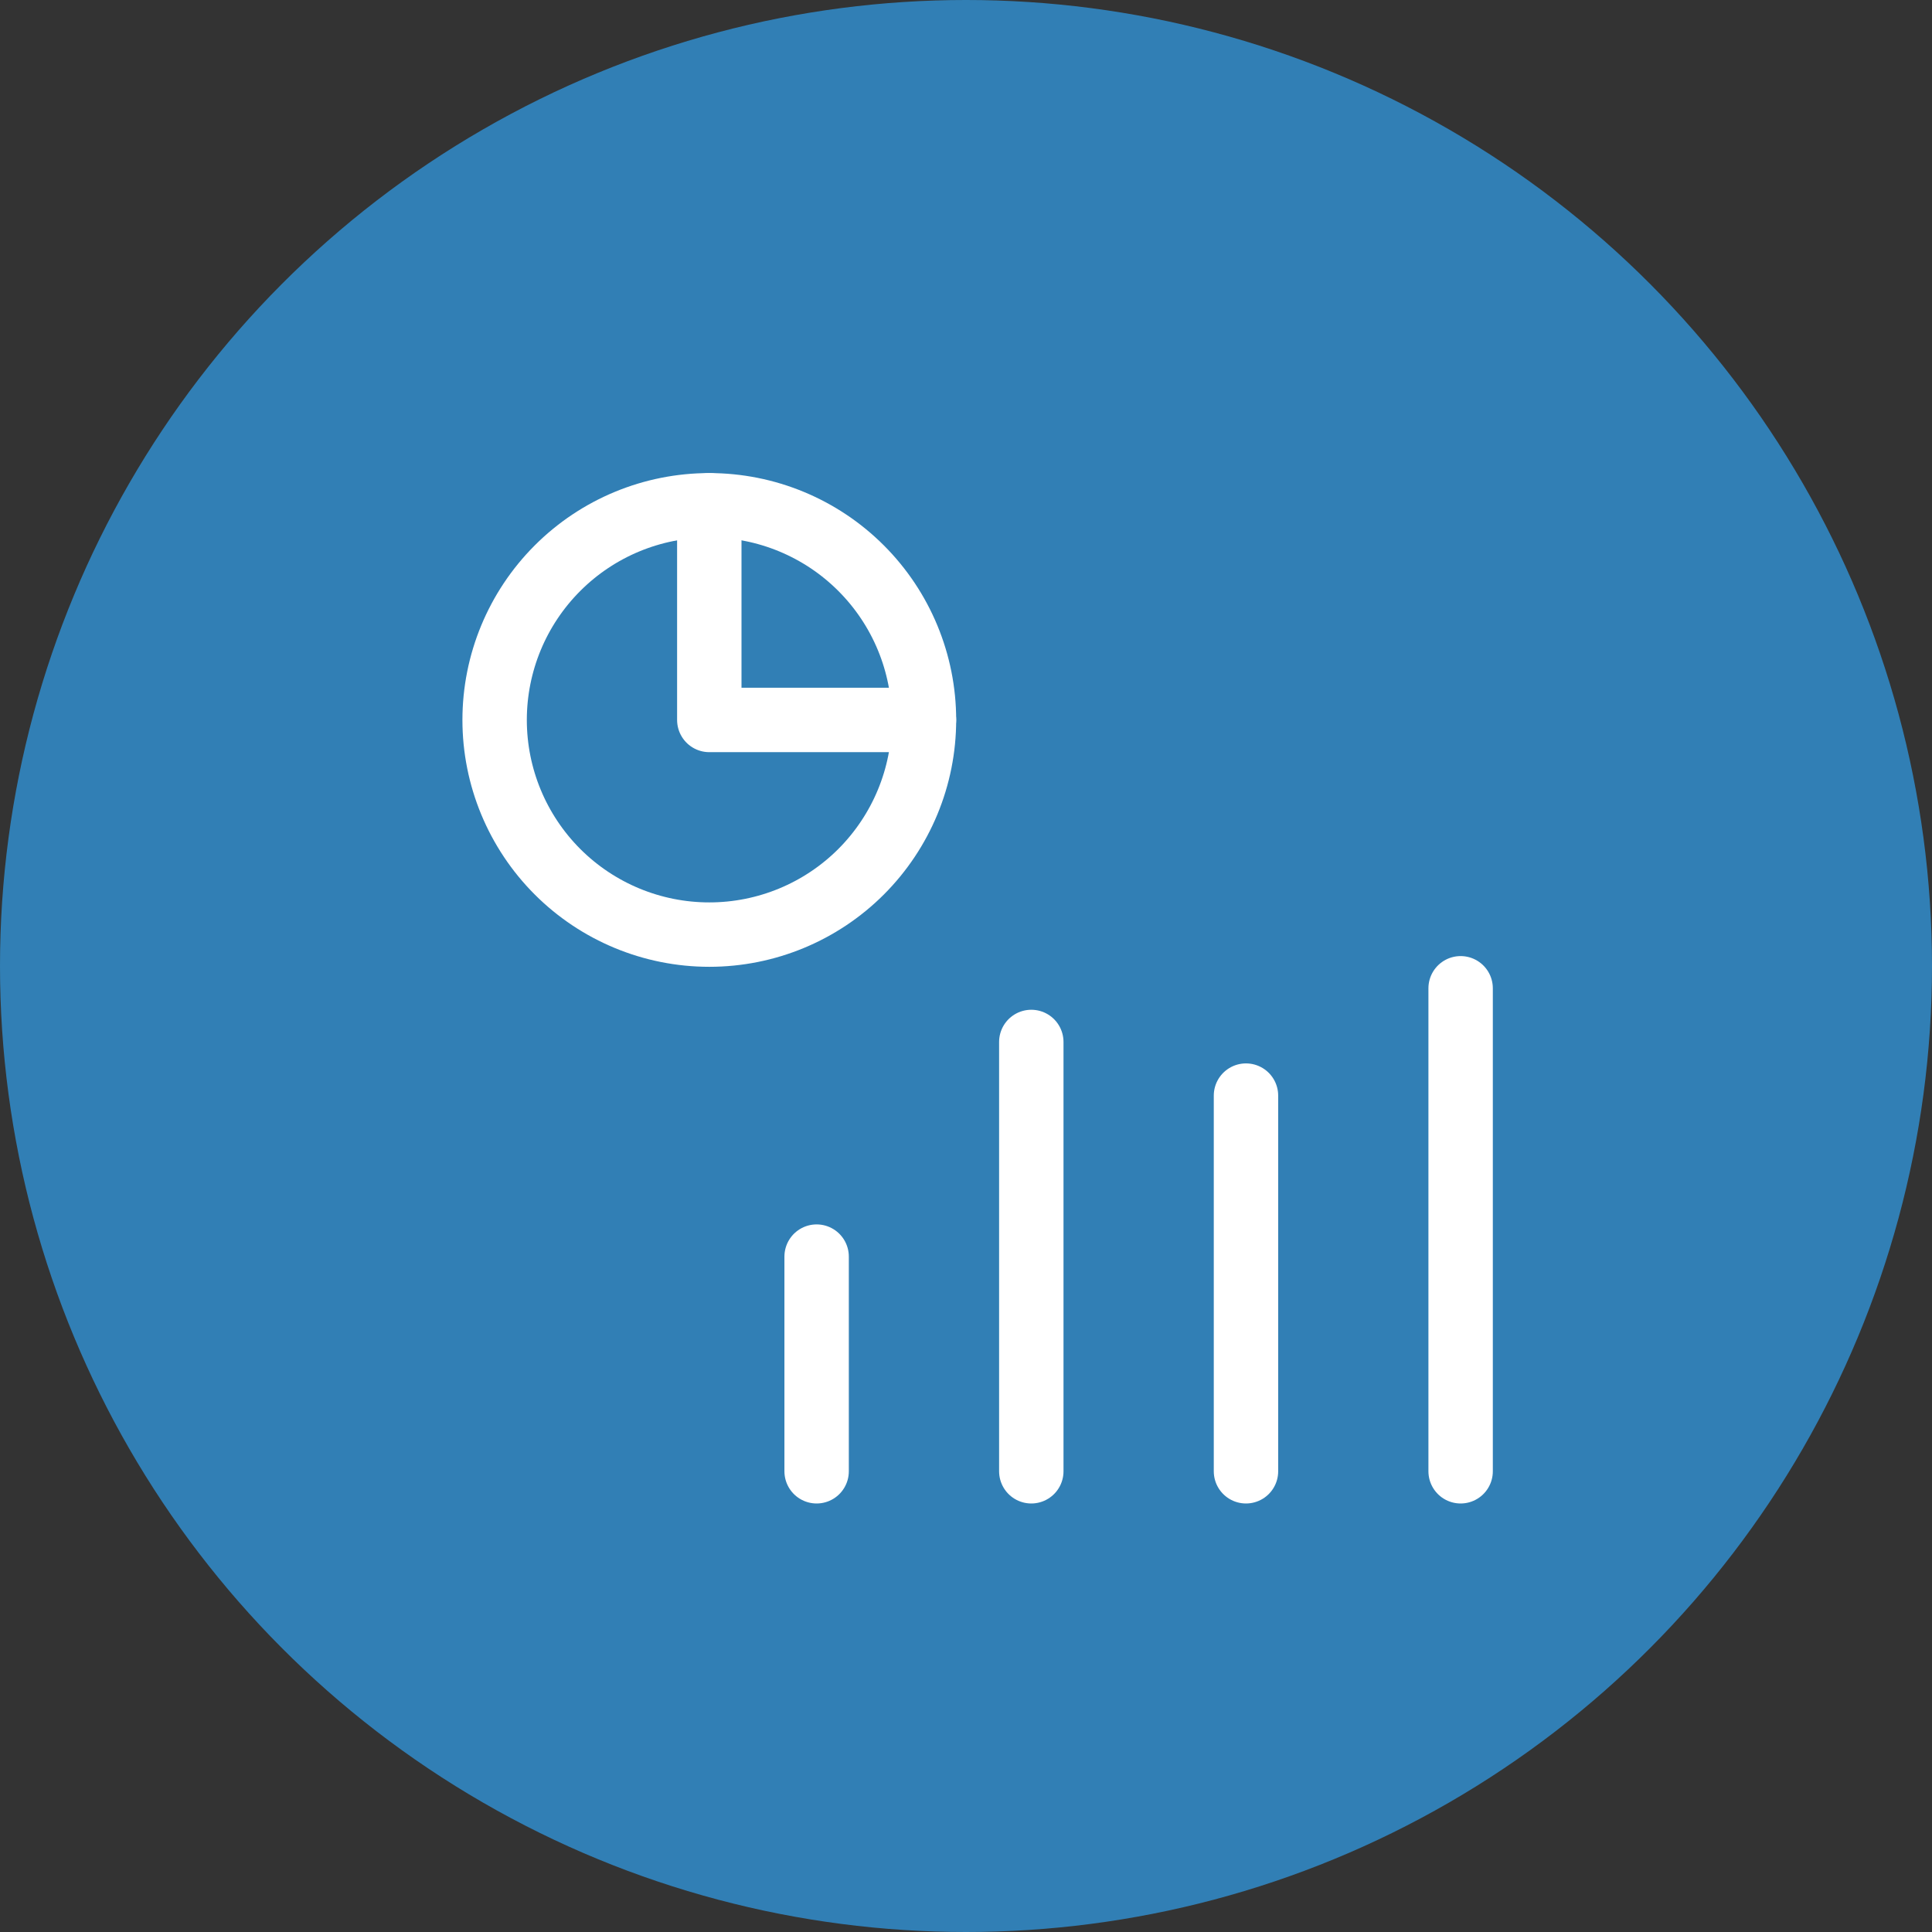
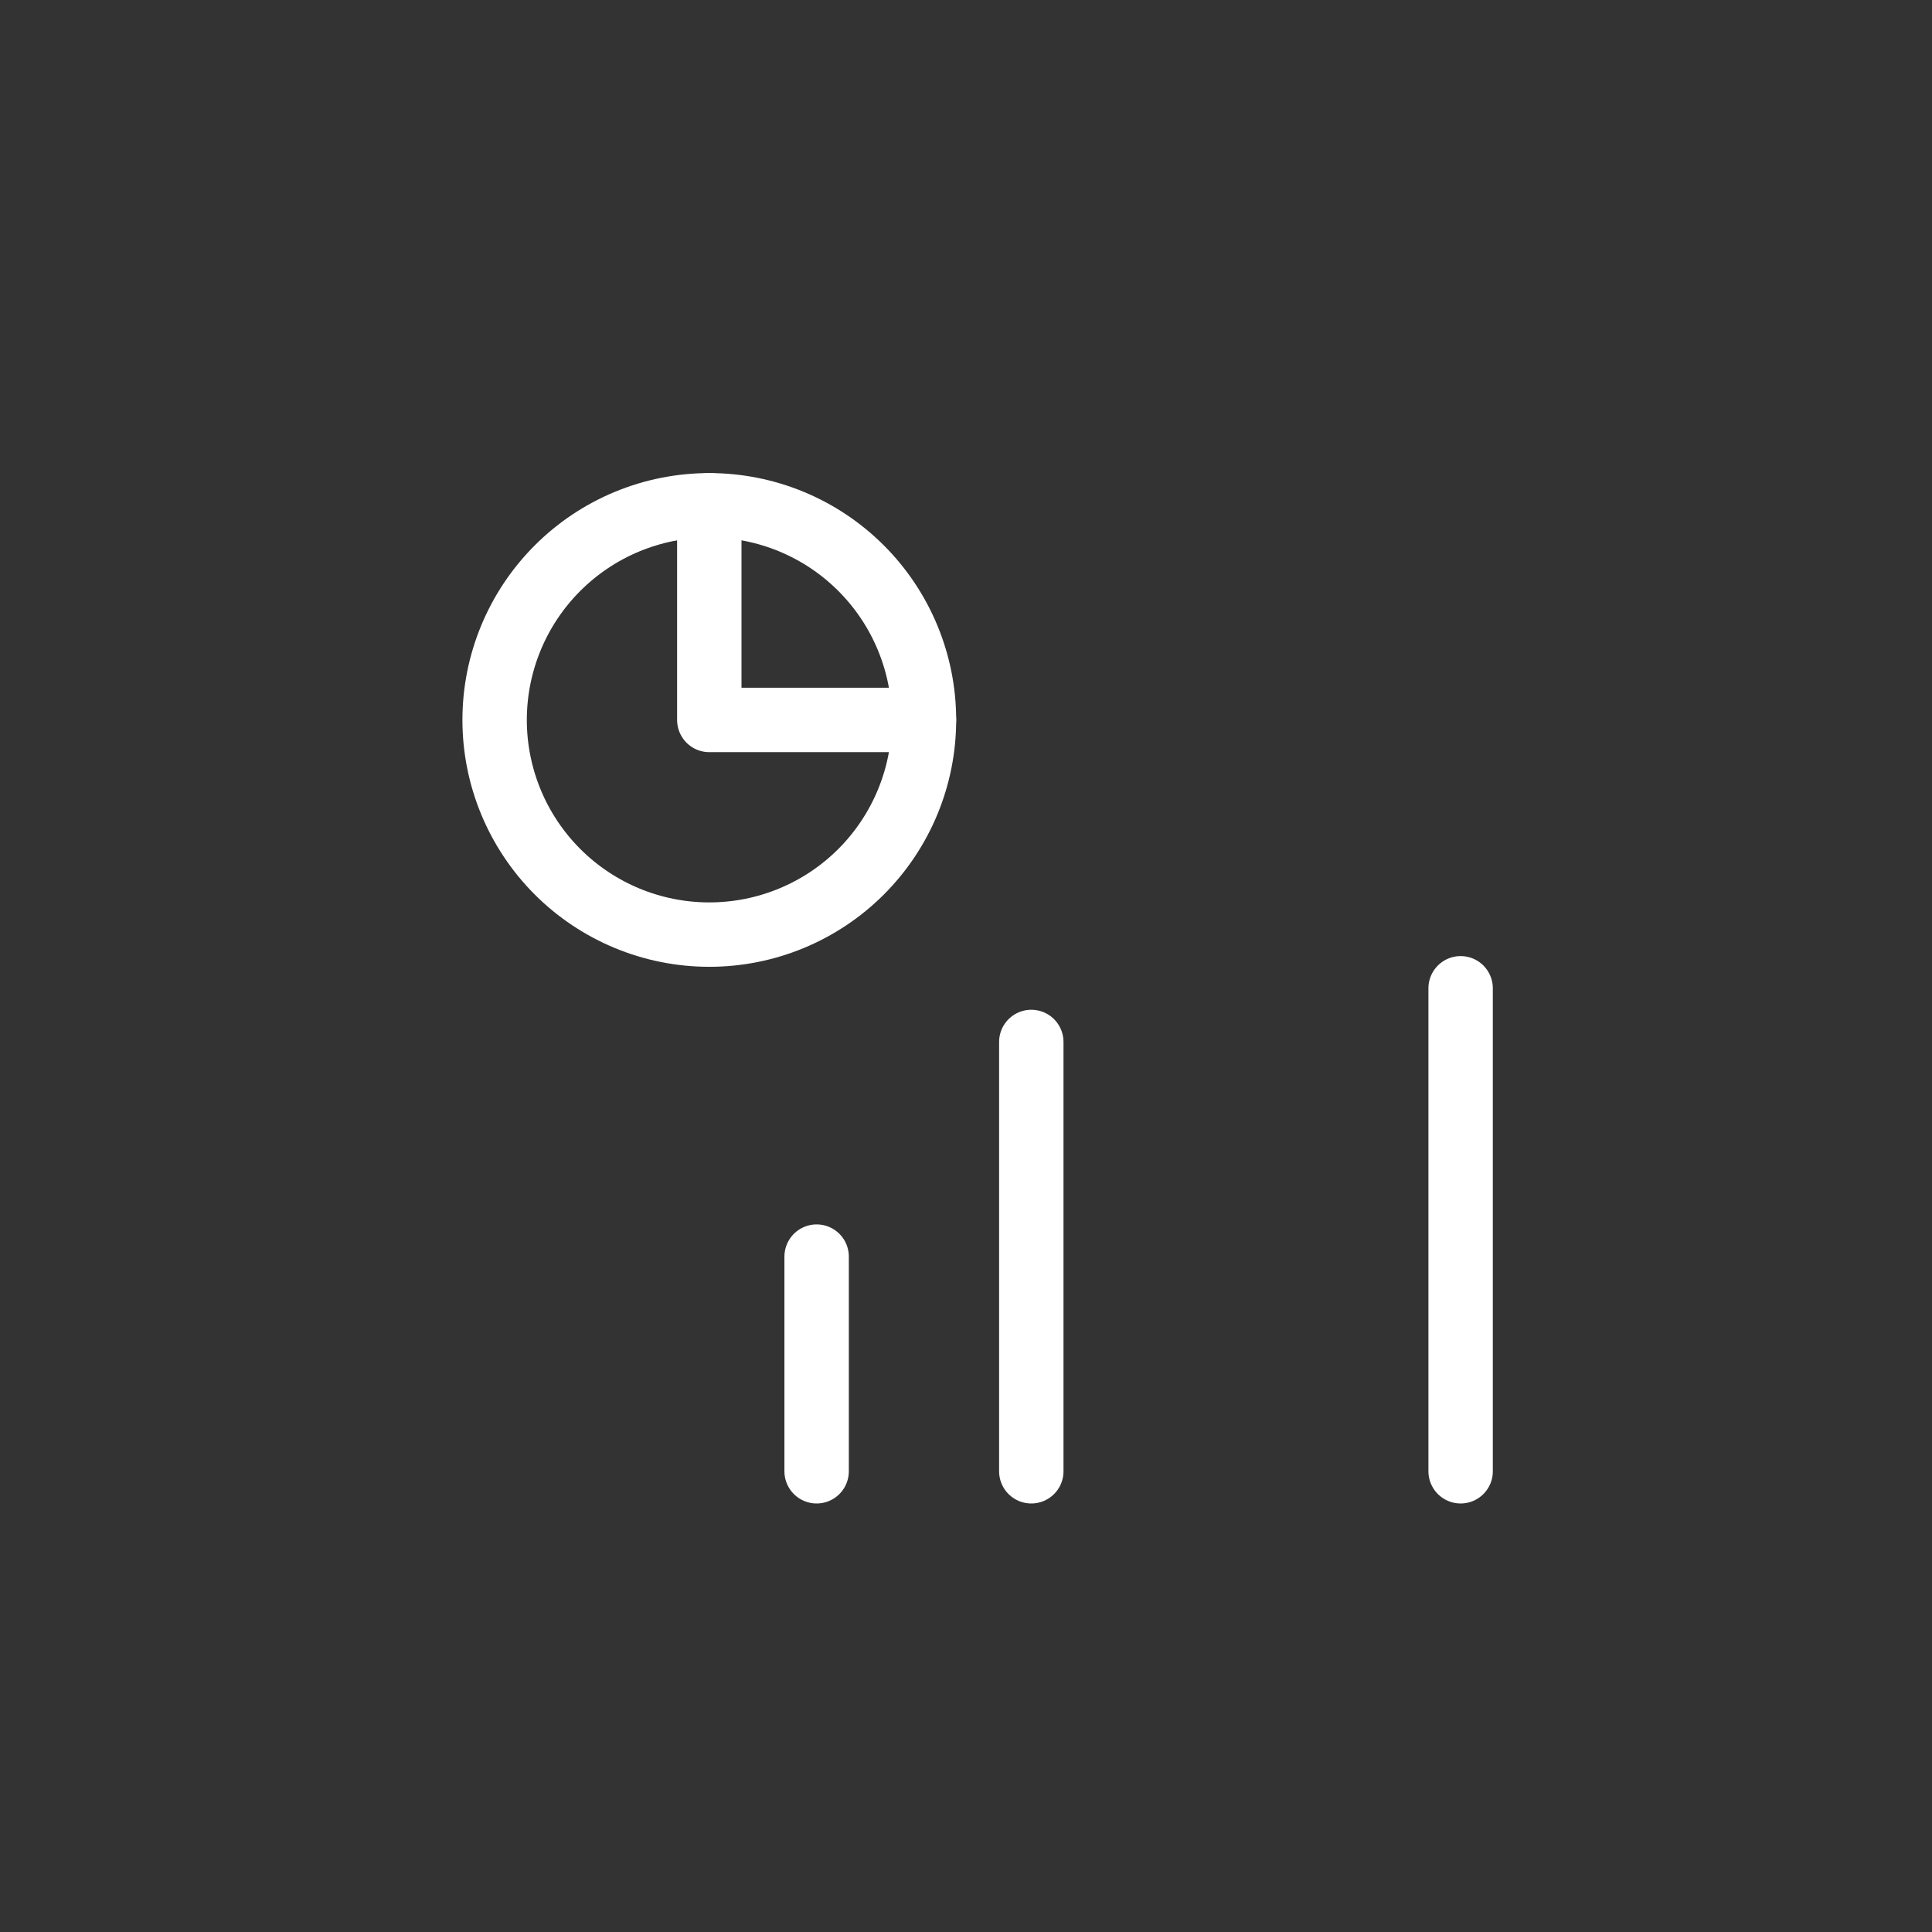
<svg xmlns="http://www.w3.org/2000/svg" width="60" height="60" viewBox="0 0 60 60" fill="none">
  <rect x="0" y="0" width="60" height="60" fill="#333333" stroke="none" />
-   <circle cx="30" cy="30" r="30" fill="#317FB5" />
  <path d="M15.361 22.359C15.361 24.127 16.064 25.822 17.314 27.073C18.564 28.323 20.26 29.025 22.028 29.025C23.796 29.025 25.492 28.323 26.742 27.073C27.992 25.822 28.695 24.127 28.695 22.359C28.695 20.59 27.992 18.895 26.742 17.645C25.492 16.394 23.796 15.692 22.028 15.692C20.26 15.692 18.564 16.394 17.314 17.645C16.064 18.895 15.361 20.59 15.361 22.359Z" stroke="white" stroke-width="2" stroke-linecap="round" stroke-linejoin="round" />
-   <path d="M22.028 15.692V22.359H28.695M25.361 39.025V45.692M38.695 34.025V45.692M32.028 32.359V45.692M45.361 30.692V45.692" stroke="white" stroke-width="2" stroke-linecap="round" stroke-linejoin="round" />
+   <path d="M22.028 15.692V22.359H28.695M25.361 39.025V45.692V45.692M32.028 32.359V45.692M45.361 30.692V45.692" stroke="white" stroke-width="2" stroke-linecap="round" stroke-linejoin="round" />
</svg>